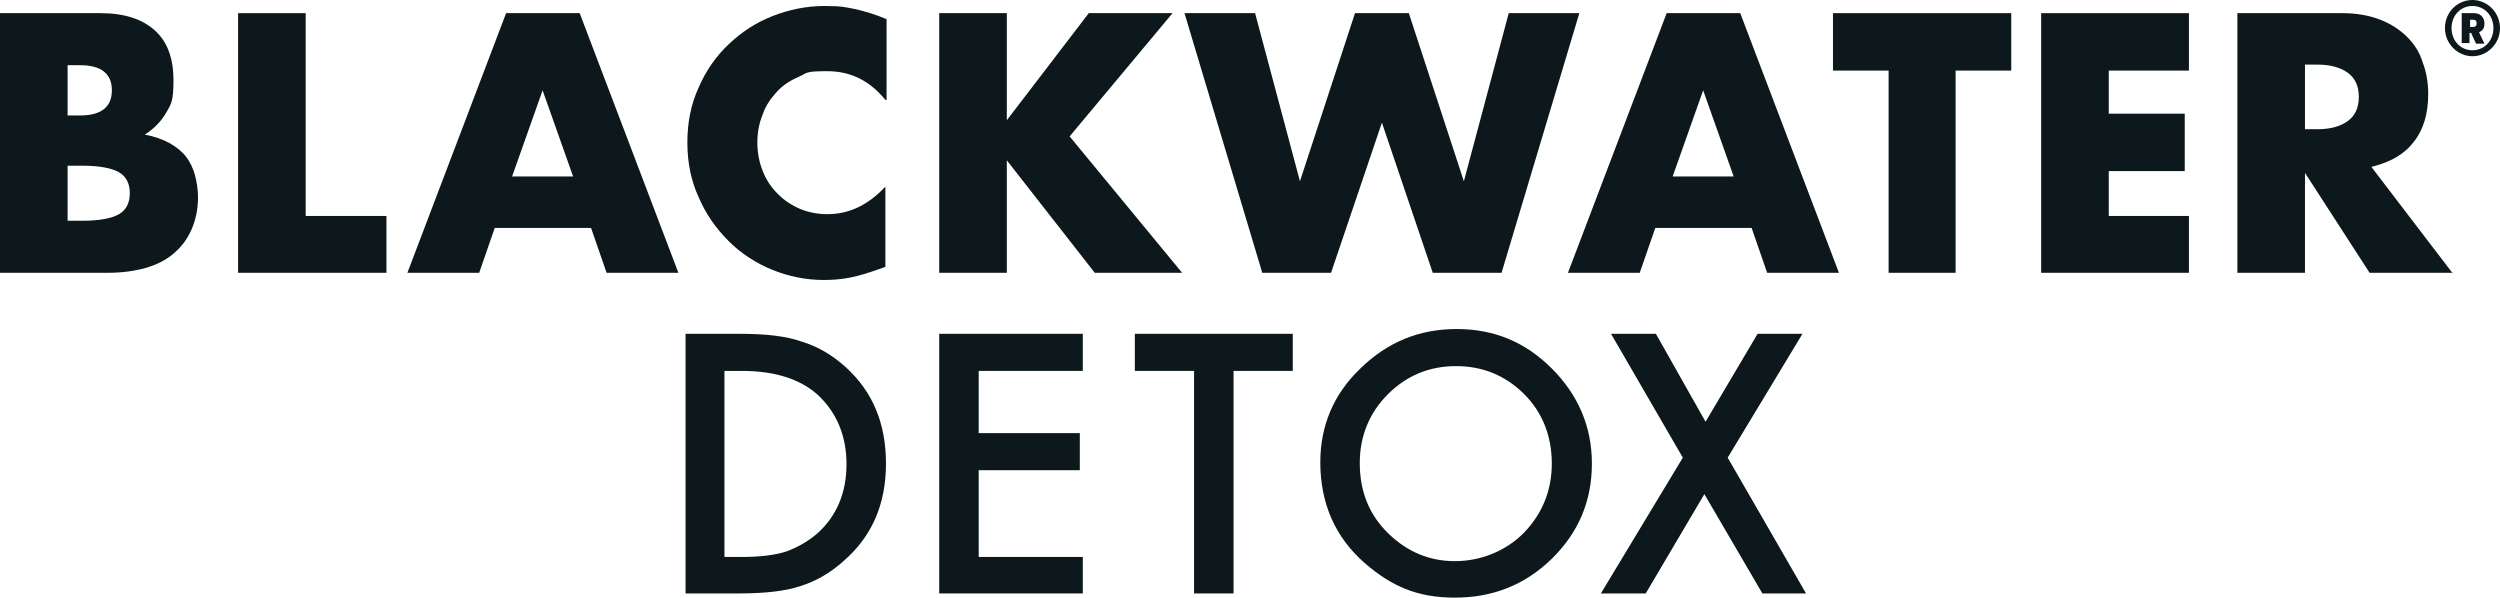
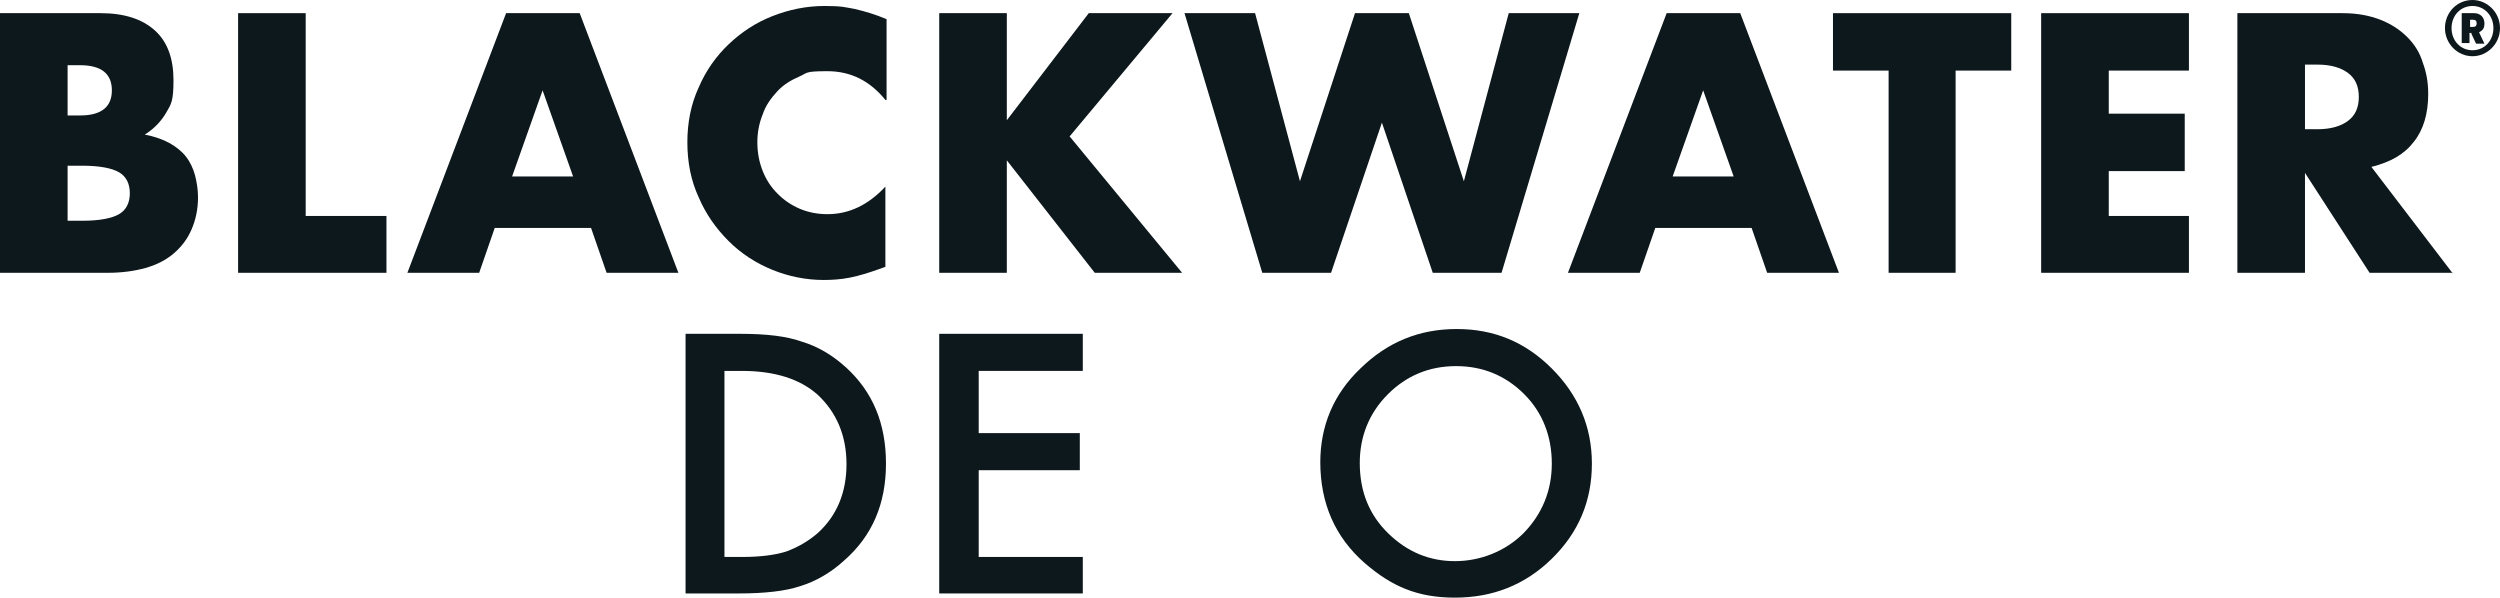
<svg xmlns="http://www.w3.org/2000/svg" id="Livello_1" version="1.1" viewBox="0 0 417.9 100">
  <defs>
    <style>
      .st0 {
        fill: #0d181c;
      }
    </style>
  </defs>
  <path class="st0" d="M413.4,4.5c.4,0,.6-.2.6-.6s-.2-.6-.6-.6h-.5v1.2h.5ZM413.2,5.5h-.4v1.7h-1.3V2.2h2.1c1,0,1.7.7,1.7,1.7s-.4,1.2-.9,1.5l.9,1.9h-1.4l-.8-1.7ZM413.3,8.4c2,0,3.5-1.6,3.5-3.7s-1.5-3.7-3.5-3.7-3.5,1.6-3.5,3.7,1.5,3.7,3.5,3.7M413.3,0c2.5,0,4.6,2.1,4.6,4.7s-2.1,4.7-4.6,4.7-4.6-2.1-4.6-4.7S410.7,0,413.3,0" />
-   <path class="st0" d="M11.3,36.9h2.5c2.8,0,4.9-.4,6.1-1.1,1.2-.7,1.8-1.9,1.8-3.5s-.6-2.8-1.8-3.5c-1.2-.7-3.3-1.1-6.1-1.1h-2.5v9.2ZM11.3,19.3h2.1c3.5,0,5.3-1.4,5.3-4.2s-1.8-4.2-5.3-4.2h-2.1v8.4ZM0,2.2h16.8c4,0,7,1,9.1,2.9,2.1,1.9,3.1,4.7,3.1,8.3s-.4,4-1.2,5.4c-.8,1.4-2,2.7-3.6,3.7,1.6.3,3,.8,4.1,1.4,1.1.6,2.1,1.4,2.8,2.3.7.9,1.2,2,1.5,3.1.3,1.2.5,2.4.5,3.7,0,2-.4,3.8-1.1,5.4-.7,1.6-1.7,2.9-3,4-1.3,1.1-2.9,1.9-4.7,2.4-1.8.5-3.9.8-6.2.8H0V2.2Z" />
+   <path class="st0" d="M11.3,36.9h2.5c2.8,0,4.9-.4,6.1-1.1,1.2-.7,1.8-1.9,1.8-3.5s-.6-2.8-1.8-3.5c-1.2-.7-3.3-1.1-6.1-1.1h-2.5ZM11.3,19.3h2.1c3.5,0,5.3-1.4,5.3-4.2s-1.8-4.2-5.3-4.2h-2.1v8.4ZM0,2.2h16.8c4,0,7,1,9.1,2.9,2.1,1.9,3.1,4.7,3.1,8.3s-.4,4-1.2,5.4c-.8,1.4-2,2.7-3.6,3.7,1.6.3,3,.8,4.1,1.4,1.1.6,2.1,1.4,2.8,2.3.7.9,1.2,2,1.5,3.1.3,1.2.5,2.4.5,3.7,0,2-.4,3.8-1.1,5.4-.7,1.6-1.7,2.9-3,4-1.3,1.1-2.9,1.9-4.7,2.4-1.8.5-3.9.8-6.2.8H0V2.2Z" />
  <polygon class="st0" points="51.1 2.2 51.1 36.1 64.6 36.1 64.6 45.6 39.8 45.6 39.8 2.2 51.1 2.2" />
  <path class="st0" d="M95.8,29.5l-5.1-14.4-5.1,14.4h10.1ZM98.8,38.1h-16.1l-2.6,7.5h-12L84.6,2.2h12.3l16.5,43.4h-12l-2.6-7.5Z" />
  <path class="st0" d="M148,16.7c-2.6-3.2-5.8-4.8-9.7-4.8s-3.3.3-4.7.9c-1.4.6-2.7,1.4-3.7,2.5-1,1.1-1.9,2.3-2.4,3.8-.6,1.5-.9,3-.9,4.7s.3,3.3.9,4.8c.6,1.5,1.4,2.7,2.5,3.8,1.1,1.1,2.3,1.9,3.7,2.5,1.4.6,3,.9,4.6.9,3.6,0,6.8-1.5,9.7-4.6v13.4l-1.1.4c-1.7.6-3.3,1.1-4.8,1.4-1.5.3-3,.4-4.4.4-3,0-5.9-.6-8.6-1.7-2.7-1.1-5.2-2.7-7.3-4.8-2.1-2.1-3.8-4.5-5-7.3-1.3-2.8-1.9-5.9-1.9-9.2s.6-6.4,1.9-9.2c1.2-2.8,2.9-5.2,5-7.2,2.1-2,4.5-3.6,7.3-4.7,2.8-1.1,5.7-1.7,8.7-1.7s3.4.2,5.1.5c1.7.4,3.4.9,5.3,1.7v13.5Z" />
  <polygon class="st0" points="168.3 20.1 182 2.2 196 2.2 178.8 22.8 197.6 45.6 183 45.6 168.3 26.8 168.3 45.6 157 45.6 157 2.2 168.3 2.2 168.3 20.1" />
  <polygon class="st0" points="209.8 2.2 217.3 30.3 226.5 2.2 235.5 2.2 244.7 30.3 252.2 2.2 264 2.2 251 45.6 239.5 45.6 231 20.5 222.5 45.6 211 45.6 198 2.2 209.8 2.2" />
  <path class="st0" d="M289.8,29.5l-5.1-14.4-5.1,14.4h10.1ZM292.8,38.1h-16.1l-2.6,7.5h-12l16.5-43.4h12.3l16.5,43.4h-12l-2.6-7.5Z" />
  <polygon class="st0" points="326.9 11.8 326.9 45.6 315.7 45.6 315.7 11.8 306.4 11.8 306.4 2.2 336.2 2.2 336.2 11.8 326.9 11.8" />
  <polygon class="st0" points="365.9 11.8 352.5 11.8 352.5 19 365.2 19 365.2 28.6 352.5 28.6 352.5 36.1 365.9 36.1 365.9 45.6 341.2 45.6 341.2 2.2 365.9 2.2 365.9 11.8" />
  <path class="st0" d="M385.3,21.6h2.1c2.2,0,3.9-.5,5.1-1.4,1.2-.9,1.8-2.2,1.8-4s-.6-3.1-1.8-4c-1.2-.9-2.9-1.4-5.1-1.4h-2.1v10.7ZM410.1,45.6h-14l-10.8-16.7v16.7h-11.3V2.2h17.6c2.4,0,4.5.4,6.3,1.1,1.8.7,3.3,1.7,4.5,2.9,1.2,1.2,2.1,2.6,2.6,4.3.6,1.6.9,3.3.9,5.2,0,3.3-.8,6-2.4,8-1.6,2.1-3.9,3.4-7.1,4.2l13.6,17.8Z" />
  <path class="st0" d="M121.2,93.1h2.9c2.9,0,5.4-.3,7.3-.9,1.9-.7,3.7-1.7,5.3-3.1,3.2-2.9,4.8-6.8,4.8-11.5s-1.6-8.6-4.8-11.6c-2.9-2.6-7.1-4-12.7-4h-2.9v31.1ZM114.6,99.2v-43.4h9.1c4.4,0,7.8.4,10.3,1.3,2.7.8,5.2,2.3,7.4,4.3,4.5,4.1,6.7,9.4,6.7,16.1s-2.3,12.1-7,16.2c-2.3,2.1-4.8,3.5-7.4,4.3-2.4.8-5.8,1.2-10.2,1.2h-9Z" />
  <polygon class="st0" points="181 62 163.6 62 163.6 72.4 180.5 72.4 180.5 78.6 163.6 78.6 163.6 93.1 181 93.1 181 99.2 157 99.2 157 55.8 181 55.8 181 62" />
-   <polygon class="st0" points="206.2 62 206.2 99.2 199.6 99.2 199.6 62 189.7 62 189.7 55.8 216.1 55.8 216.1 62 206.2 62" />
  <path class="st0" d="M227.3,77.4c0,4.8,1.6,8.7,4.8,11.8,3.2,3.1,6.9,4.6,11.1,4.6s8.4-1.6,11.5-4.7c3.1-3.2,4.7-7.1,4.7-11.6s-1.5-8.5-4.6-11.6c-3.1-3.1-6.9-4.7-11.4-4.7s-8.3,1.6-11.4,4.7c-3.1,3.1-4.7,7-4.7,11.5M220.7,77.3c0-6.1,2.2-11.4,6.7-15.7,4.5-4.4,9.8-6.6,16.1-6.6s11.5,2.2,15.9,6.6c4.4,4.4,6.7,9.7,6.7,15.9s-2.2,11.5-6.7,15.9c-4.5,4.4-9.9,6.5-16.2,6.5s-10.6-1.9-15.1-5.8c-4.9-4.3-7.4-9.9-7.4-16.9" />
-   <polygon class="st0" points="281.3 76.5 269.3 55.8 276.8 55.8 285.1 70.5 293.8 55.8 301.3 55.8 288.8 76.5 301.9 99.2 294.6 99.2 284.9 82.6 275.1 99.2 267.6 99.2 281.3 76.5" />
</svg>